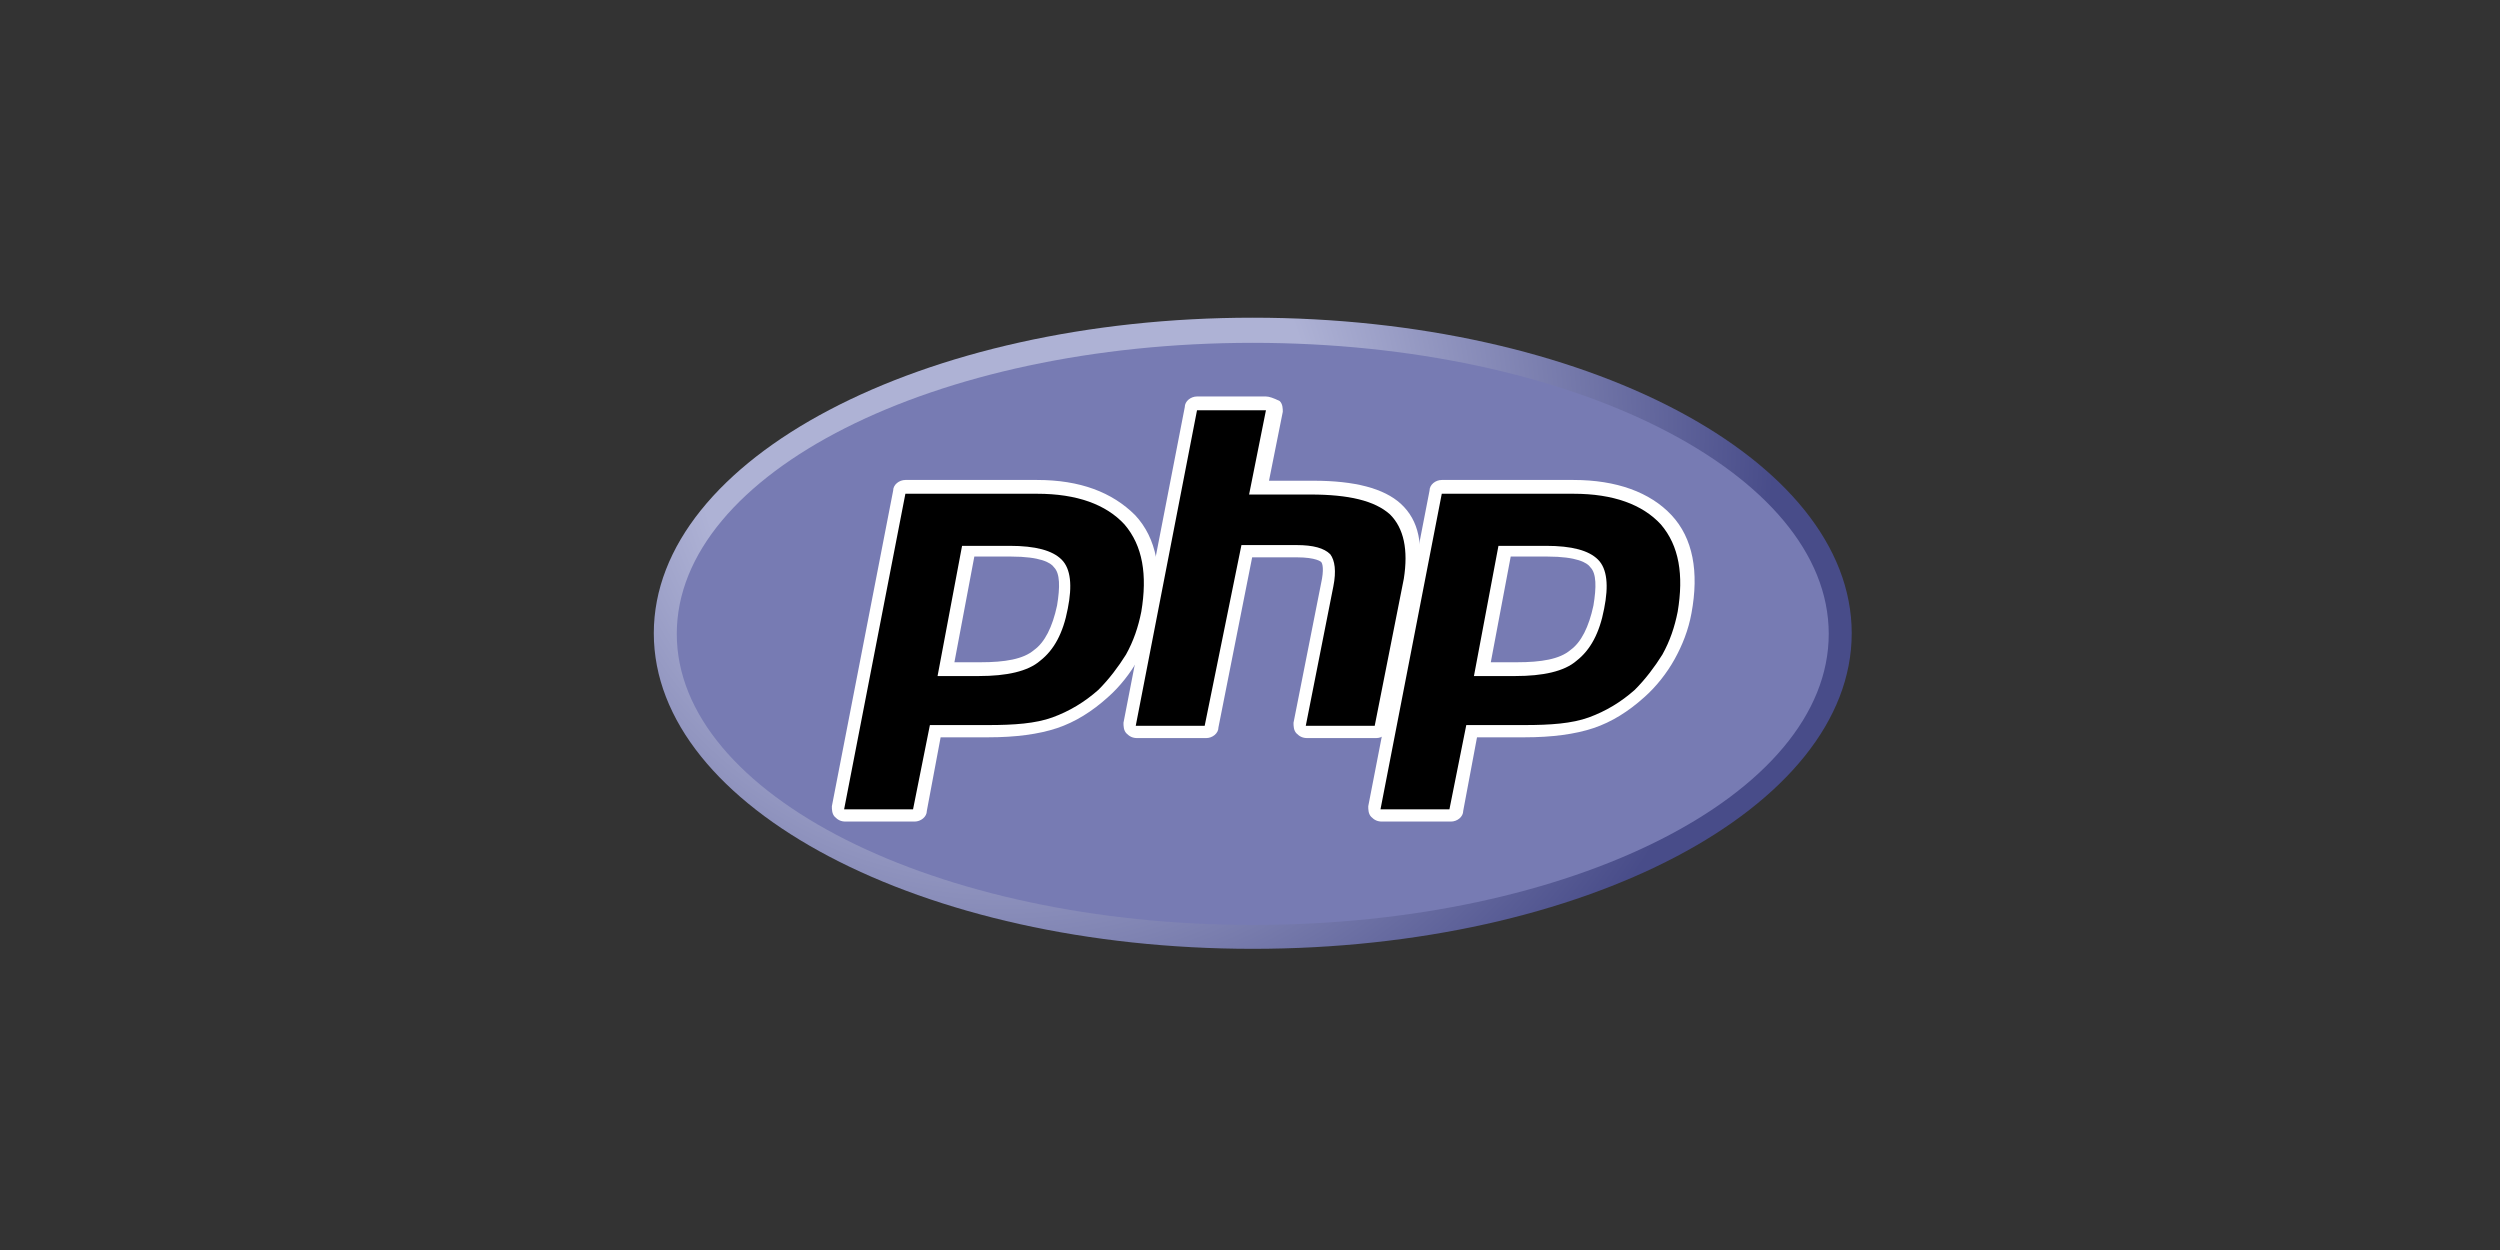
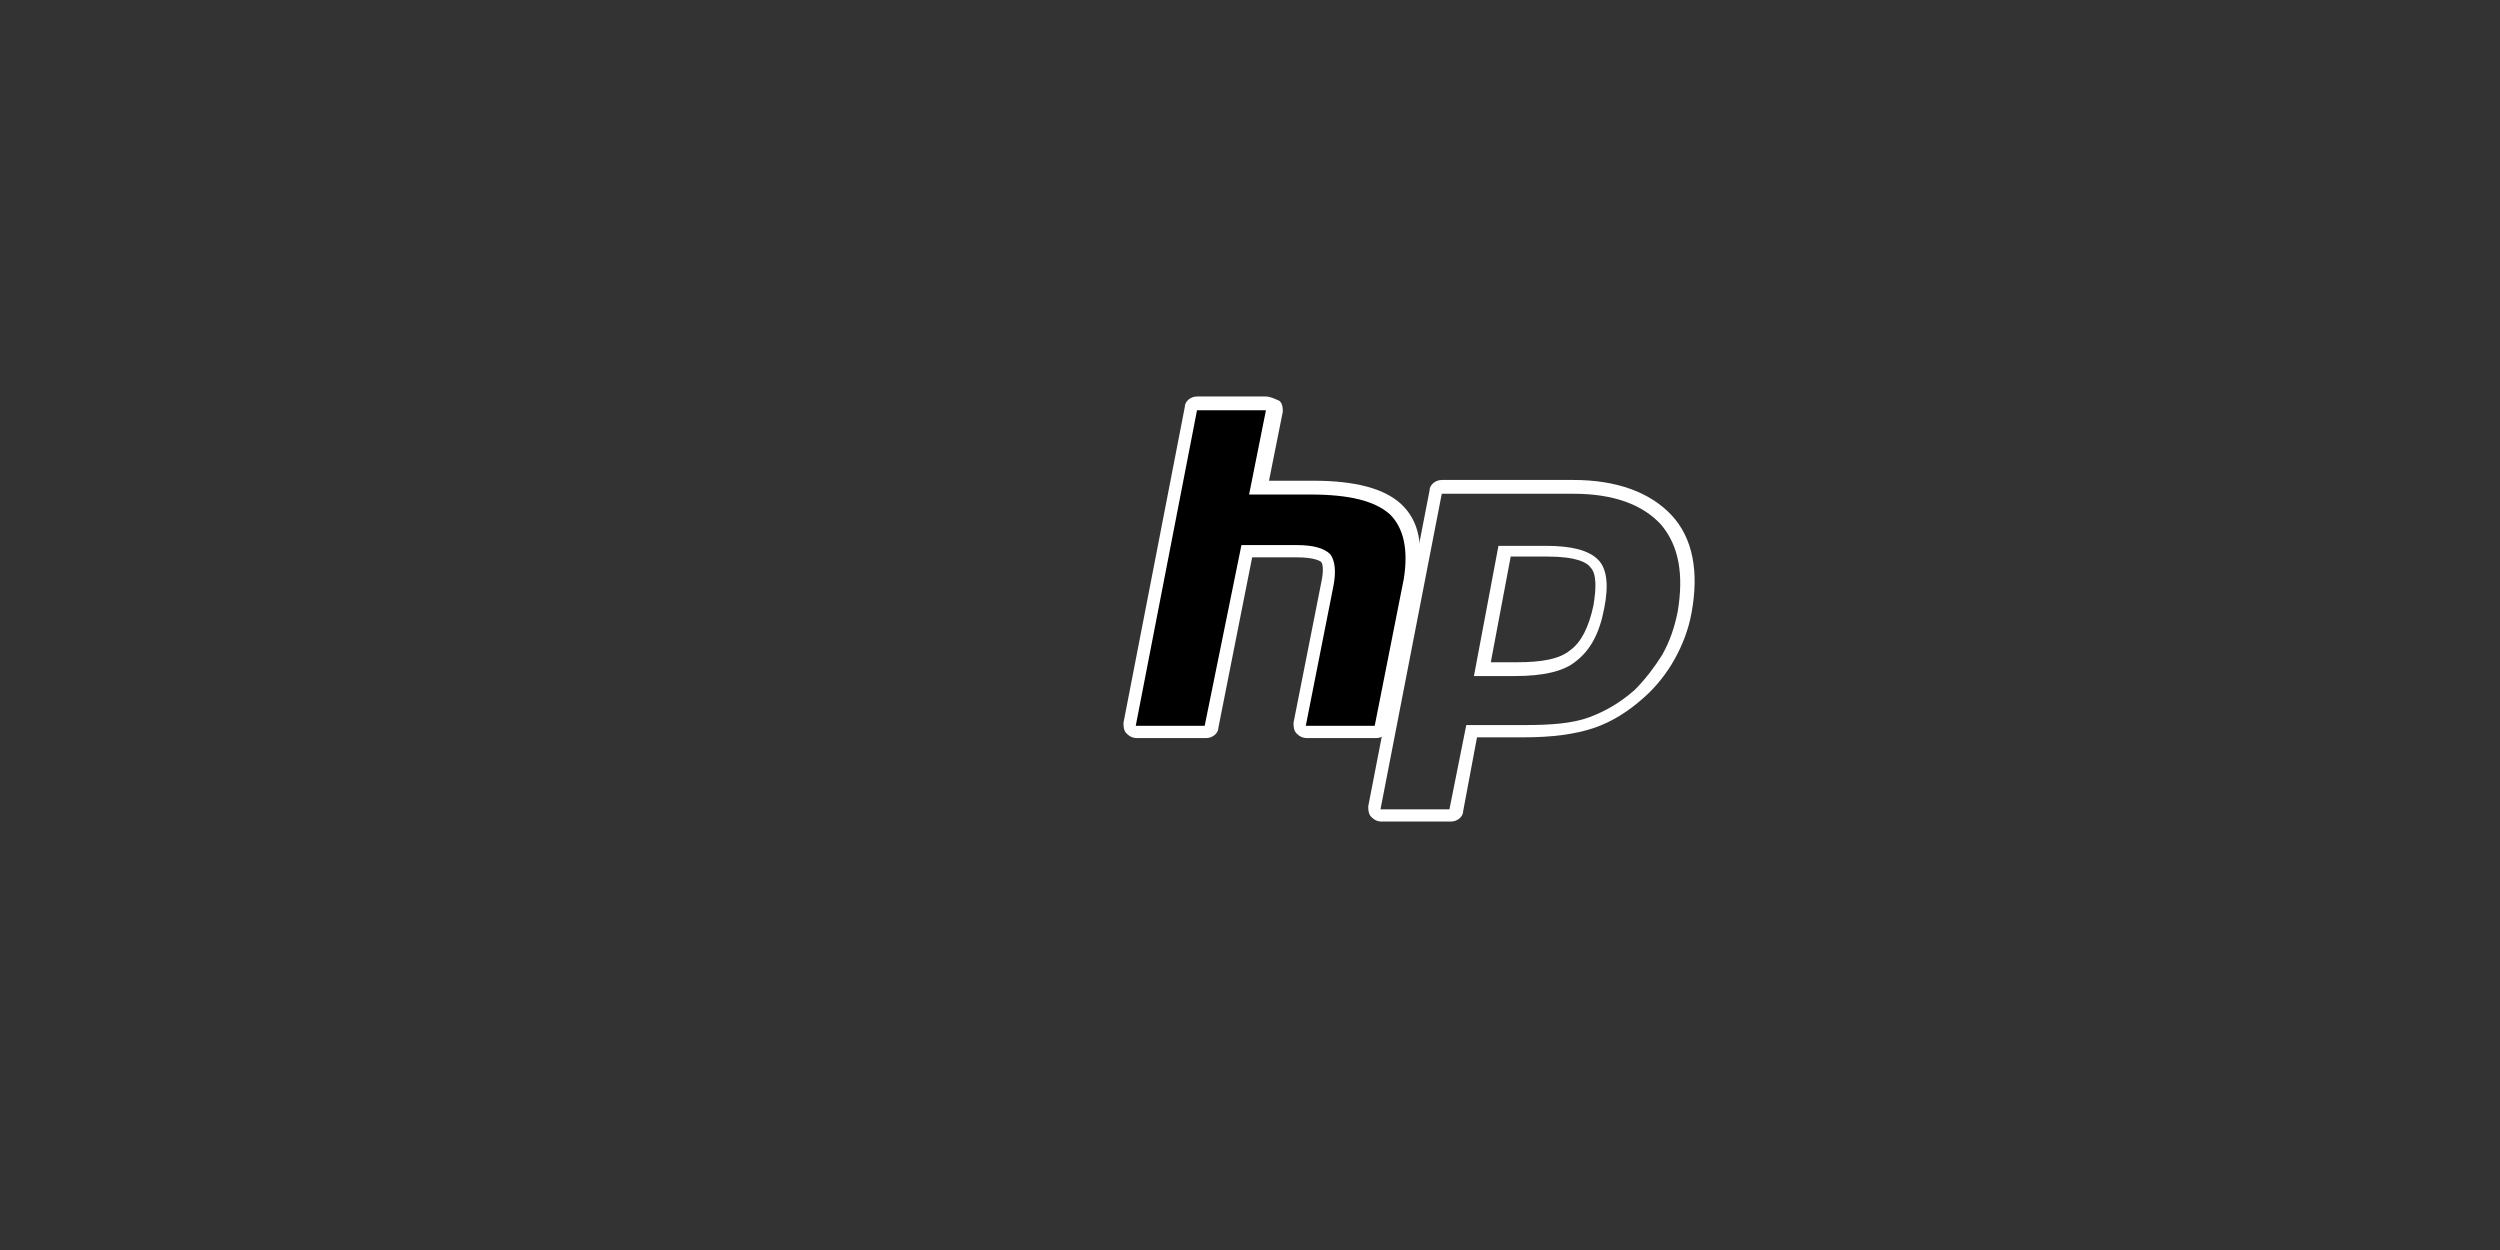
<svg xmlns="http://www.w3.org/2000/svg" xmlns:xlink="http://www.w3.org/1999/xlink" version="1.1" x="0px" y="0px" viewBox="0 0 204 102" style="enable-background:new 0 0 204 102;" xml:space="preserve">
  <rect x="0" y="0" width="204" height="102" fill="#333333" stroke="none" />
  <style type="text/css">
	.st0{display:none;}
	.st1{clip-path:url(#SVGID_2_);}
	.st2{fill:url(#path3462_1_);}
	.st3{clip-path:url(#SVGID_4_);}
	.st4{fill:#777BB3;}
	.st5{clip-path:url(#SVGID_6_);}
	.st6{fill:#FFFFFF;}
</style>
  <g id="Layer_2" class="st0">
</g>
  <g id="Layer_3">
    <title id="title3510">Official PHP Logo</title>
    <g id="g3438" transform="matrix(1.25,0,0,-1.25,-4.4,394.299)">
      <g id="g3440">
        <g>
          <defs>
-             <path id="SVGID_1_" d="M46.2,274.1c0-11.4,17.5-20.6,39.1-20.6l0,0c21.6,0,39.1,9.2,39.1,20.6l0,0c0,11.4-17.5,20.6-39.1,20.6       l0,0C63.7,294.7,46.2,285.5,46.2,274.1" />
-           </defs>
+             </defs>
          <clipPath id="SVGID_2_">
            <use xlink:href="#SVGID_1_" style="overflow:visible;" />
          </clipPath>
          <g id="g3442" class="st1">
            <g id="g3448">
              <g id="g3450">
                <radialGradient id="path3462_1_" cx="4.081" cy="232.969" r="0.141" gradientTransform="matrix(453.822 0 0 -453.822 -1782.193 106013.812)" gradientUnits="userSpaceOnUse">
                  <stop offset="0" style="stop-color:#AEB2D5" />
                  <stop offset="0.3" style="stop-color:#AEB2D5" />
                  <stop offset="0.75" style="stop-color:#484C89" />
                  <stop offset="1" style="stop-color:#484C89" />
                </radialGradient>
-                 <path id="path3462" class="st2" d="M46.2,274.1c0-11.4,17.5-20.6,39.1-20.6l0,0c21.6,0,39.1,9.2,39.1,20.6l0,0         c0,11.4-17.5,20.6-39.1,20.6l0,0C63.7,294.7,46.2,285.5,46.2,274.1" />
+                 <path id="path3462" class="st2" d="M46.2,274.1c0-11.4,17.5-20.6,39.1-20.6l0,0c21.6,0,39.1,9.2,39.1,20.6l0,0         l0,0C63.7,294.7,46.2,285.5,46.2,274.1" />
              </g>
            </g>
          </g>
        </g>
      </g>
      <g id="g3464">
        <g>
          <defs>
            <rect id="SVGID_3_" x="34.4" y="245.5" width="101.8" height="57.3" />
          </defs>
          <clipPath id="SVGID_4_">
            <use xlink:href="#SVGID_3_" style="overflow:visible;" />
          </clipPath>
          <g id="g3466" class="st3">
            <g id="g3472" transform="translate(288,27.359)">
-               <path id="path3474" class="st4" d="M-202.7,227.7c20.8,0,37.6,8.5,37.6,19c0,10.5-16.8,19-37.6,19s-37.6-8.5-37.6-19        C-240.3,236.2-223.4,227.7-202.7,227.7" />
-             </g>
+               </g>
          </g>
        </g>
      </g>
      <g id="g3476">
        <g>
          <defs>
            <rect id="SVGID_5_" x="34.4" y="245.5" width="101.8" height="57.3" />
          </defs>
          <clipPath id="SVGID_6_">
            <use xlink:href="#SVGID_5_" style="overflow:visible;" />
          </clipPath>
          <g id="g3478" class="st5">
            <g id="g3484" transform="translate(161.734,145.307)">
-               <path id="path3486" d="M-94.3,126.5c1.7,0,3,0.3,3.8,0.9c0.8,0.6,1.3,1.7,1.6,3.2c0.3,1.4,0.2,2.4-0.3,2.9        c-0.5,0.5-1.5,0.8-3.1,0.8H-95l-1.5-7.8H-94.3z M-103.2,116.9c-0.1,0-0.2,0.1-0.3,0.2c-0.1,0.1-0.1,0.2-0.1,0.4l4,20.6        c0,0.2,0.2,0.3,0.4,0.3h8.6c2.7,0,4.7-0.7,6-2.2c1.3-1.5,1.7-3.5,1.2-6.1c-0.2-1-0.6-2-1-2.9c-0.5-0.9-1.1-1.7-1.9-2.4        c-0.9-0.9-2-1.5-3.1-1.9c-1.1-0.4-2.6-0.6-4.3-0.6h-3.5l-1-5.1c0-0.2-0.2-0.3-0.4-0.3H-103.2z" />
-             </g>
+               </g>
            <g id="g3488" transform="translate(159.224,197.307)">
-               <path id="path3490" class="st6" d="M-92.1,81.8h2.4c1.9,0,2.6-0.4,2.8-0.7c0.4-0.4,0.4-1.3,0.2-2.5c-0.3-1.4-0.8-2.4-1.5-2.9        c-0.7-0.6-1.9-0.8-3.5-0.8h-1.7L-92.1,81.8z M-88,86.8h-8.6c-0.4,0-0.8-0.3-0.8-0.7l-4-20.6c0-0.2,0-0.5,0.2-0.7        c0.2-0.2,0.4-0.3,0.7-0.3h4.5c0.4,0,0.8,0.3,0.8,0.7l0.9,4.8h3.1c1.8,0,3.3,0.2,4.5,0.6c1.2,0.4,2.3,1.1,3.3,2        c0.8,0.7,1.5,1.6,2,2.5c0.5,0.9,0.9,1.9,1.1,3c0.5,2.7,0.1,4.9-1.3,6.4C-83.1,86-85.2,86.8-88,86.8 M-94.5,74h2.7        c1.8,0,3.2,0.3,4,1c0.9,0.7,1.5,1.8,1.8,3.4c0.3,1.5,0.2,2.6-0.4,3.2c-0.6,0.6-1.7,0.9-3.4,0.9h-3.1L-94.5,74 M-88,85.9        c2.6,0,4.5-0.7,5.7-2c1.2-1.4,1.5-3.3,1.1-5.7c-0.2-1-0.5-1.9-1-2.8c-0.5-0.8-1.1-1.6-1.8-2.3c-0.9-0.8-1.9-1.4-3-1.8        c-1.1-0.4-2.5-0.5-4.2-0.5h-3.8l-1.1-5.5h-4.5l4,20.6H-88" />
-             </g>
+               </g>
            <g id="g3492" transform="translate(311.583,116.307)">
              <path id="path3494" d="M-222.9,151.4c-0.1,0-0.2,0.1-0.3,0.2c-0.1,0.1-0.1,0.2-0.1,0.4l1.8,9.1c0.2,0.9,0.1,1.5-0.1,1.8        c-0.1,0.2-0.6,0.4-1.9,0.4h-3.2l-2.2-11.5c0-0.2-0.2-0.3-0.4-0.3h-4.5c-0.1,0-0.2,0.1-0.3,0.2c-0.1,0.1-0.1,0.2-0.1,0.4        l4,20.6c0,0.2,0.2,0.3,0.4,0.3h4.5c0.1,0,0.2-0.1,0.3-0.2c0.1-0.1,0.1-0.2,0.1-0.4l-1-5h3.5c2.6,0,4.4-0.5,5.5-1.4        c1.1-1,1.4-2.5,1-4.6l-1.9-9.6c0-0.2-0.2-0.3-0.4-0.3H-222.9z" />
            </g>
            <g id="g3496" transform="translate(293.661,271.057)">
              <path id="path3498" class="st6" d="M-207.5,18.5h-4.5c-0.4,0-0.8-0.3-0.8-0.7l-4-20.6c0-0.2,0-0.5,0.2-0.7s0.4-0.3,0.7-0.3        h4.5c0.4,0,0.8,0.3,0.8,0.7l2.2,11.1h2.9c1.3,0,1.6-0.3,1.6-0.3c0.1-0.1,0.2-0.5,0-1.4l-1.8-9.1c0-0.2,0-0.5,0.2-0.7        s0.4-0.3,0.7-0.3h4.5c0.4,0,0.8,0.3,0.8,0.7l1.9,9.6c0.4,2.3,0.1,3.9-1.1,5c-1.1,1-3,1.5-5.7,1.5h-2.9l0.9,4.5        c0,0.2,0,0.5-0.2,0.7C-207,18.4-207.3,18.5-207.5,18.5 M-207.5,17.6l-1.1-5.5h4c2.5,0,4.2-0.4,5.2-1.3        c0.9-0.9,1.2-2.3,0.9-4.2l-1.9-9.6h-4.5l1.8,9.1c0.2,1,0.1,1.7-0.2,2.1c-0.4,0.4-1.1,0.6-2.2,0.6h-3.6L-211.5-3h-4.5l4,20.6        H-207.5" />
            </g>
            <g id="g3500" transform="translate(409.55,145.307)">
-               <path id="path3502" d="M-307,126.5c1.7,0,3,0.3,3.8,0.9c0.8,0.6,1.3,1.7,1.6,3.2c0.3,1.4,0.2,2.4-0.3,2.9        c-0.5,0.5-1.5,0.8-3.1,0.8h-2.7l-1.5-7.8H-307z M-316,116.9c-0.1,0-0.2,0.1-0.3,0.2c-0.1,0.1-0.1,0.2-0.1,0.4l4,20.6        c0,0.2,0.2,0.3,0.4,0.3h8.6c2.7,0,4.7-0.7,6-2.2c1.3-1.5,1.7-3.5,1.2-6.1c-0.2-1-0.6-2-1-2.9c-0.5-0.9-1.1-1.7-1.9-2.4        c-0.9-0.9-2-1.5-3.1-1.9c-1.1-0.4-2.6-0.6-4.3-0.6h-3.5l-1-5.1c0-0.2-0.2-0.3-0.4-0.3H-316z" />
-             </g>
+               </g>
            <g id="g3504" transform="translate(407.039,197.307)">
              <path id="path3506" class="st6" d="M-304.9,81.8h2.4c1.9,0,2.6-0.4,2.8-0.7c0.4-0.4,0.4-1.3,0.2-2.5c-0.3-1.4-0.8-2.4-1.5-2.9        c-0.7-0.6-1.9-0.8-3.5-0.8h-1.7L-304.9,81.8z M-300.8,86.8h-8.6c-0.4,0-0.8-0.3-0.8-0.7l-4-20.6c0-0.2,0-0.5,0.2-0.7        c0.2-0.2,0.4-0.3,0.7-0.3h4.5c0.4,0,0.8,0.3,0.8,0.7l0.9,4.8h3.1c1.8,0,3.3,0.2,4.5,0.6c1.2,0.4,2.3,1.1,3.3,2        c0.8,0.7,1.5,1.6,2,2.5c0.5,0.9,0.9,1.9,1.1,3c0.5,2.7,0.1,4.9-1.3,6.4C-295.8,86-298,86.8-300.8,86.8 M-307.3,74h2.7        c1.8,0,3.2,0.3,4,1c0.9,0.7,1.5,1.8,1.8,3.4c0.3,1.5,0.2,2.6-0.4,3.2c-0.6,0.6-1.7,0.9-3.4,0.9h-3.1L-307.3,74 M-300.8,85.9        c2.6,0,4.5-0.7,5.7-2c1.2-1.4,1.5-3.3,1.1-5.7c-0.2-1-0.5-1.9-1-2.8c-0.5-0.8-1.1-1.6-1.8-2.3c-0.9-0.8-1.9-1.4-3-1.8        c-1.1-0.4-2.5-0.5-4.2-0.5h-3.8l-1.1-5.5h-4.5l4,20.6H-300.8" />
            </g>
          </g>
        </g>
      </g>
    </g>
  </g>
</svg>